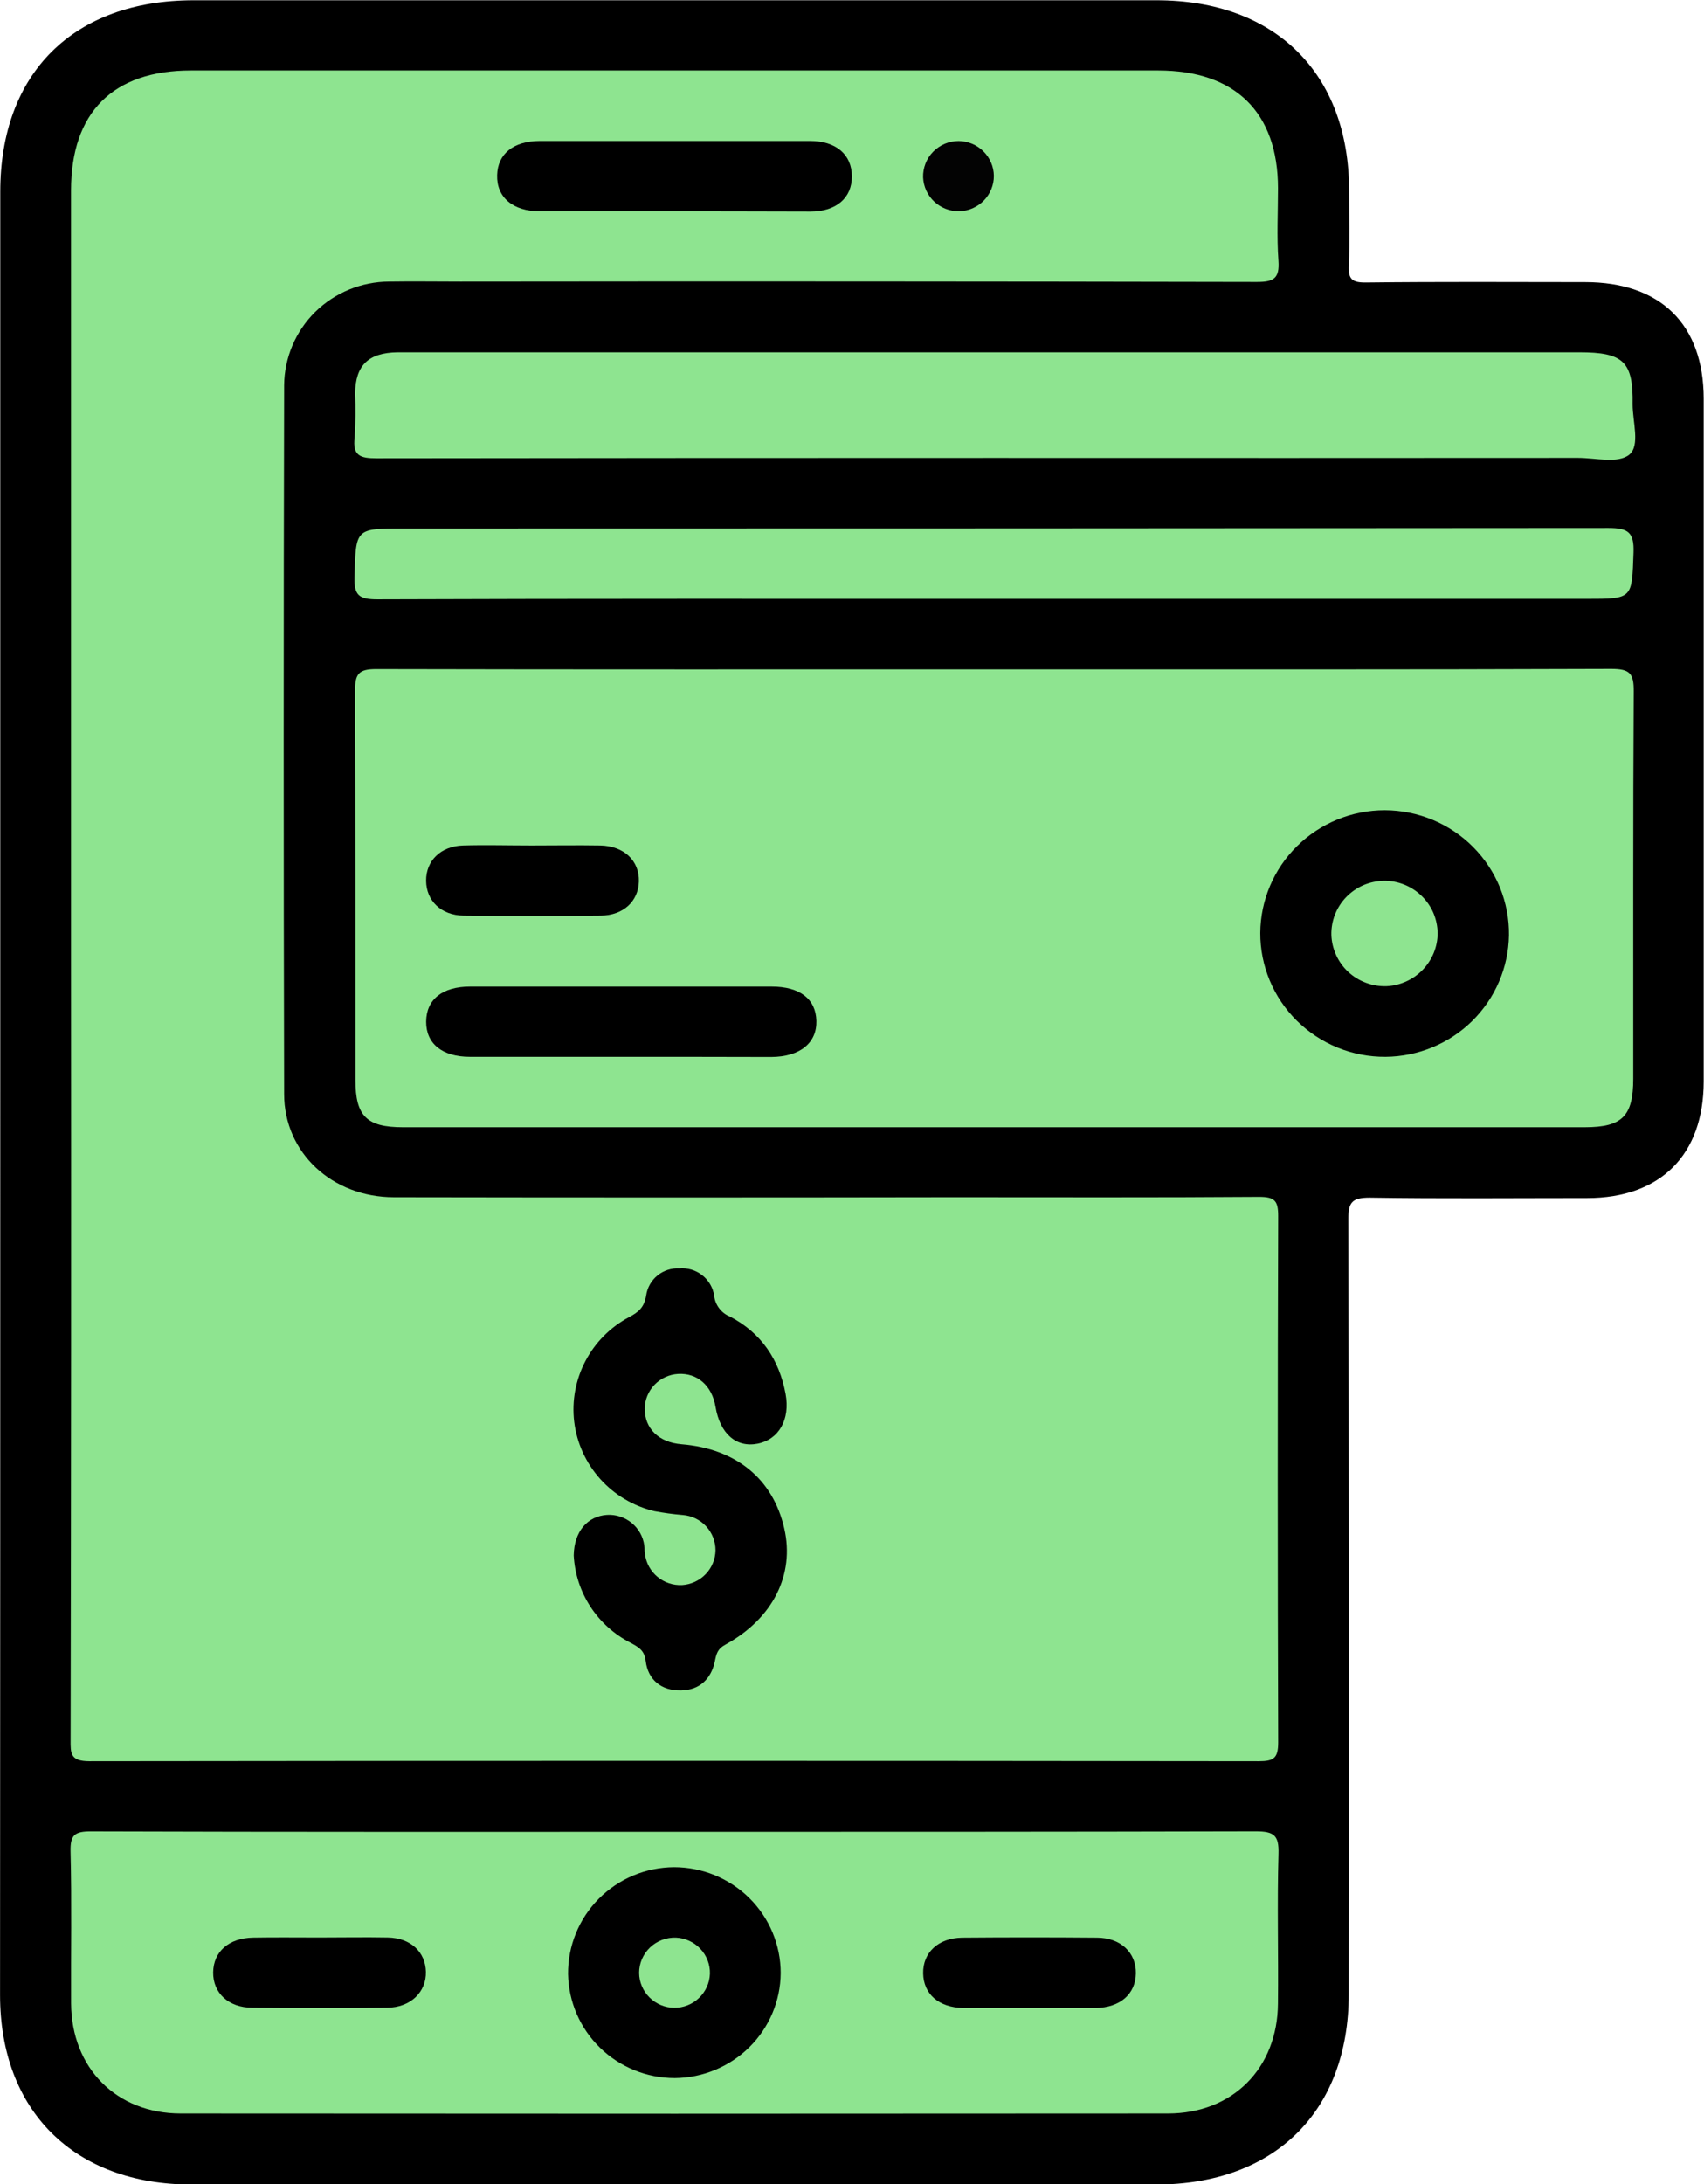
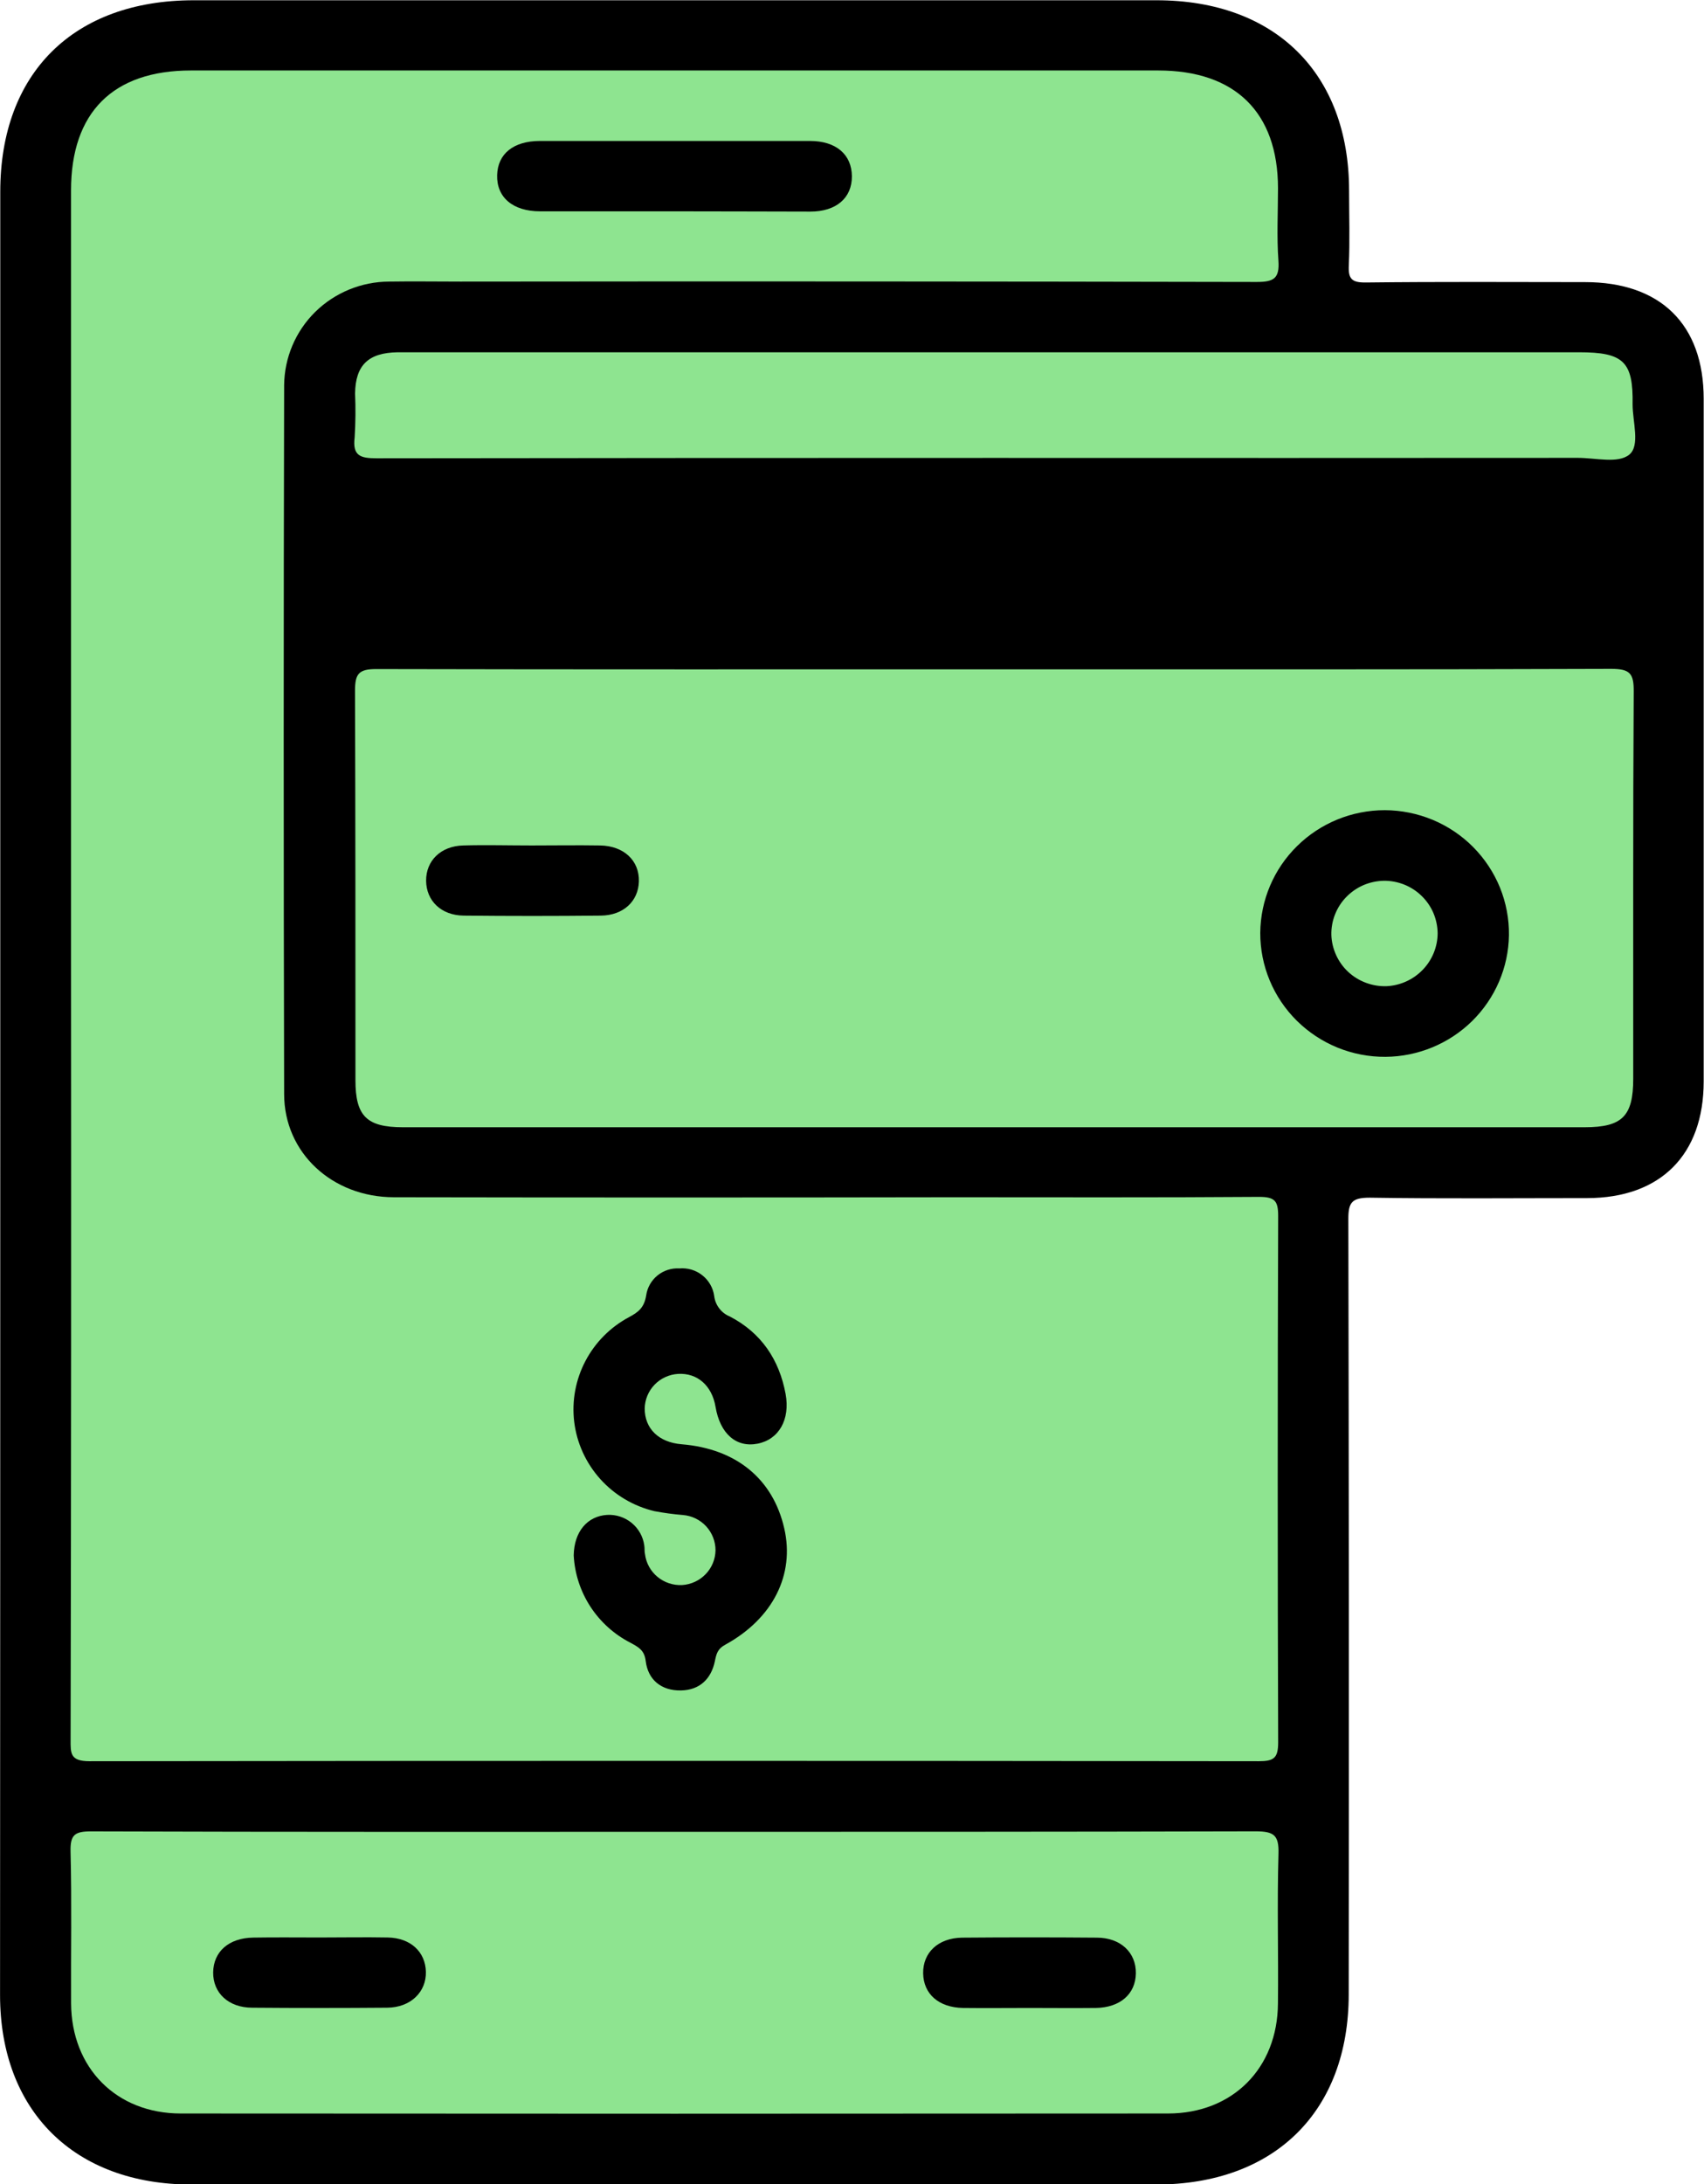
<svg xmlns="http://www.w3.org/2000/svg" width="32" height="41" viewBox="0 0 32 41" fill="none">
  <g clip-path="url(#clip0_144_765)">
    <path d="M0.005 20.503C0.005 14.867 0.005 9.233 0.005 3.6C0.005 1.37 1.383 0.005 3.638 0.005H21.72C23.947 0.005 25.334 1.376 25.335 3.578C25.335 4.045 25.351 4.515 25.33 4.982C25.318 5.235 25.384 5.305 25.646 5.303C27.021 5.287 28.397 5.295 29.767 5.296C31.185 5.296 31.994 6.092 31.994 7.486C31.994 11.758 31.994 16.029 31.994 20.301C31.994 21.679 31.183 22.49 29.804 22.491C28.444 22.491 27.083 22.504 25.722 22.483C25.388 22.483 25.32 22.571 25.321 22.887C25.331 27.737 25.334 32.587 25.328 37.436C25.328 39.634 23.937 41.008 21.711 41.008H3.592C1.397 41.008 0.001 39.626 0.001 37.451C0.004 31.799 0.005 26.149 0.005 20.503Z" fill="black" />
    <path d="M1.334 17.997V3.574C1.334 2.11 2.121 1.323 3.586 1.323H21.75C23.198 1.323 23.998 2.111 24 3.532C24 3.986 23.975 4.442 24.008 4.895C24.031 5.227 23.92 5.294 23.6 5.293C18.615 5.283 13.629 5.28 8.644 5.286C8.198 5.286 7.753 5.279 7.307 5.286C6.787 5.288 6.288 5.493 5.919 5.856C5.55 6.22 5.341 6.714 5.336 7.23C5.325 11.665 5.325 16.101 5.336 20.537C5.336 21.641 6.238 22.473 7.396 22.475C10.897 22.481 14.396 22.481 17.895 22.475C19.812 22.475 21.728 22.482 23.645 22.468C23.943 22.468 24.004 22.546 24.003 22.83C23.992 26.122 23.992 29.415 24.003 32.708C24.003 33.003 23.923 33.062 23.637 33.062C16.318 33.053 9 33.053 1.681 33.062C1.316 33.062 1.325 32.913 1.326 32.655C1.336 27.774 1.338 22.888 1.334 17.997Z" fill="#8EE490" />
    <path d="M18.676 12.565C22.535 12.565 26.393 12.57 30.257 12.556C30.609 12.556 30.683 12.642 30.68 12.981C30.665 15.404 30.673 17.828 30.671 20.25C30.671 20.954 30.464 21.161 29.759 21.161C22.361 21.161 14.963 21.161 7.566 21.161C6.885 21.161 6.675 20.95 6.675 20.277C6.675 17.84 6.675 15.403 6.667 12.967C6.667 12.653 6.733 12.559 7.067 12.56C10.931 12.569 14.804 12.565 18.676 12.565Z" fill="#8EE490" />
    <path d="M12.709 34.387C16.334 34.387 19.959 34.387 23.582 34.378C23.93 34.378 24.019 34.456 24.009 34.801C23.982 35.737 24.009 36.679 23.999 37.61C23.991 38.826 23.148 39.674 21.935 39.675C15.755 39.68 9.575 39.68 3.396 39.675C2.184 39.675 1.342 38.82 1.335 37.608C1.33 36.658 1.349 35.707 1.325 34.758C1.317 34.443 1.404 34.378 1.712 34.379C5.378 34.391 9.043 34.387 12.709 34.387Z" fill="#8EE490" />
    <path d="M18.647 8.596C14.787 8.596 10.928 8.598 7.072 8.603C6.767 8.603 6.618 8.557 6.66 8.212C6.677 7.937 6.68 7.661 6.668 7.386C6.676 6.854 6.918 6.622 7.465 6.613H29.657C30.487 6.613 30.673 6.787 30.659 7.592C30.659 7.917 30.805 8.365 30.596 8.535C30.386 8.706 29.963 8.595 29.634 8.595C25.973 8.597 22.311 8.598 18.647 8.596Z" fill="#8EE490" />
-     <path d="M18.667 11.242C14.807 11.242 10.947 11.237 7.086 11.251C6.742 11.251 6.647 11.176 6.657 10.829C6.685 9.92 6.666 9.92 7.583 9.92C15.125 9.92 22.666 9.917 30.206 9.911C30.58 9.911 30.689 9.995 30.676 10.374C30.645 11.241 30.667 11.242 29.792 11.242H18.667Z" fill="#8EE490" />
    <path d="M10.774 29.199C10.781 28.745 11.036 28.461 11.399 28.438C11.567 28.428 11.733 28.482 11.863 28.589C11.992 28.695 12.077 28.846 12.099 29.012C12.109 29.066 12.099 29.123 12.113 29.177C12.134 29.343 12.218 29.494 12.347 29.601C12.476 29.708 12.641 29.763 12.81 29.755C12.978 29.744 13.136 29.671 13.252 29.55C13.368 29.43 13.434 29.27 13.437 29.103C13.437 28.936 13.374 28.775 13.261 28.652C13.147 28.529 12.991 28.453 12.823 28.44C12.644 28.425 12.466 28.401 12.29 28.368C11.896 28.274 11.54 28.063 11.271 27.763C11.002 27.463 10.831 27.088 10.783 26.689C10.736 26.297 10.81 25.899 10.994 25.549C11.178 25.199 11.463 24.912 11.814 24.725C11.996 24.628 12.099 24.541 12.135 24.316C12.156 24.17 12.232 24.037 12.347 23.943C12.462 23.85 12.609 23.802 12.757 23.811C12.912 23.797 13.067 23.843 13.189 23.94C13.311 24.036 13.391 24.175 13.412 24.328C13.422 24.412 13.454 24.492 13.506 24.56C13.557 24.628 13.626 24.681 13.705 24.713C14.296 25.02 14.633 25.522 14.753 26.167C14.842 26.649 14.626 27.023 14.226 27.101C13.826 27.179 13.522 26.915 13.437 26.408C13.37 26.011 13.096 25.77 12.734 25.791C12.566 25.801 12.408 25.874 12.292 25.994C12.176 26.115 12.11 26.274 12.107 26.441C12.107 26.818 12.37 27.077 12.801 27.112C13.826 27.196 14.516 27.762 14.728 28.692C14.927 29.557 14.518 30.382 13.621 30.874C13.471 30.956 13.453 31.049 13.424 31.188C13.354 31.519 13.137 31.727 12.789 31.733C12.419 31.741 12.168 31.533 12.126 31.181C12.1 30.969 11.983 30.918 11.84 30.838C11.533 30.681 11.274 30.447 11.087 30.16C10.9 29.872 10.792 29.541 10.774 29.199Z" fill="black" />
    <path d="M12.679 3.967C11.833 3.967 10.988 3.967 10.143 3.967C9.629 3.967 9.324 3.703 9.336 3.287C9.347 2.888 9.641 2.647 10.139 2.646C11.83 2.646 13.52 2.646 15.21 2.646C15.702 2.646 15.995 2.901 15.998 3.309C16 3.717 15.703 3.972 15.218 3.972C14.37 3.971 13.524 3.967 12.679 3.967Z" fill="black" />
-     <path d="M18.015 3.966C17.84 3.969 17.672 3.904 17.545 3.786C17.418 3.667 17.343 3.504 17.335 3.331C17.332 3.242 17.348 3.154 17.38 3.071C17.412 2.988 17.461 2.912 17.523 2.849C17.586 2.785 17.66 2.734 17.743 2.699C17.825 2.665 17.914 2.647 18.003 2.647C18.178 2.649 18.344 2.718 18.468 2.841C18.591 2.963 18.662 3.128 18.664 3.301C18.665 3.474 18.597 3.64 18.476 3.765C18.354 3.889 18.189 3.961 18.015 3.966Z" fill="#030303" />
    <path d="M23.667 17.512C23.672 16.899 23.92 16.314 24.358 15.883C24.796 15.451 25.388 15.209 26.006 15.209C26.314 15.21 26.62 15.272 26.905 15.39C27.189 15.509 27.448 15.682 27.664 15.9C27.881 16.119 28.052 16.377 28.168 16.661C28.283 16.945 28.341 17.249 28.337 17.556C28.328 18.161 28.08 18.739 27.647 19.166C27.213 19.593 26.629 19.834 26.019 19.839C25.71 19.841 25.404 19.782 25.118 19.666C24.832 19.549 24.573 19.378 24.354 19.162C24.135 18.945 23.962 18.688 23.844 18.405C23.726 18.122 23.666 17.818 23.667 17.512Z" fill="black" />
-     <path d="M11.653 19.839C10.71 19.839 9.767 19.839 8.825 19.839C8.302 19.839 8 19.59 8.003 19.177C8.007 18.763 8.304 18.52 8.832 18.52C10.718 18.52 12.603 18.52 14.488 18.52C15.021 18.52 15.32 18.751 15.331 19.163C15.342 19.575 15.029 19.84 14.48 19.842C13.538 19.839 12.595 19.839 11.653 19.839Z" fill="black" />
    <path d="M9.984 15.871C10.414 15.871 10.843 15.864 11.272 15.871C11.717 15.88 12.008 16.156 11.998 16.546C11.988 16.918 11.707 17.184 11.282 17.188C10.423 17.197 9.565 17.197 8.707 17.188C8.284 17.183 8.006 16.91 8.002 16.534C7.999 16.158 8.277 15.883 8.697 15.871C9.117 15.859 9.556 15.871 9.984 15.871Z" fill="black" />
-     <path d="M12.657 35.051C13.188 35.051 13.698 35.26 14.074 35.633C14.45 36.006 14.661 36.512 14.661 37.039C14.657 37.561 14.446 38.06 14.074 38.429C13.701 38.797 13.198 39.006 12.672 39.01C12.147 39.01 11.643 38.806 11.268 38.441C10.893 38.076 10.678 37.579 10.668 37.058C10.666 36.797 10.715 36.537 10.814 36.295C10.912 36.053 11.058 35.832 11.243 35.645C11.428 35.459 11.648 35.31 11.89 35.208C12.133 35.106 12.393 35.053 12.657 35.051Z" fill="black" />
    <path d="M5.996 36.371C6.426 36.371 6.854 36.363 7.283 36.371C7.712 36.379 7.989 36.642 7.998 37.015C8.007 37.389 7.717 37.685 7.271 37.689C6.427 37.696 5.582 37.696 4.737 37.689C4.292 37.689 3.999 37.413 4.003 37.026C4.008 36.639 4.294 36.381 4.751 36.373C5.165 36.366 5.58 36.371 5.996 36.371Z" fill="black" />
    <path d="M19.334 37.694C18.919 37.694 18.503 37.699 18.088 37.694C17.629 37.686 17.343 37.433 17.336 37.044C17.33 36.655 17.617 36.381 18.066 36.374C18.91 36.367 19.754 36.367 20.598 36.374C21.043 36.374 21.336 36.653 21.331 37.043C21.325 37.433 21.036 37.686 20.579 37.694C20.16 37.699 19.749 37.694 19.334 37.694Z" fill="black" />
    <path d="M25.984 16.534C26.116 16.532 26.247 16.557 26.369 16.605C26.491 16.654 26.603 16.726 26.697 16.818C26.791 16.909 26.866 17.018 26.918 17.138C26.969 17.259 26.996 17.388 26.998 17.518C26.997 17.775 26.896 18.021 26.717 18.206C26.538 18.391 26.295 18.501 26.037 18.513C25.905 18.517 25.774 18.495 25.651 18.449C25.527 18.403 25.415 18.334 25.318 18.244C25.222 18.155 25.145 18.047 25.091 17.928C25.037 17.809 25.006 17.681 25.002 17.55C24.999 17.42 25.022 17.29 25.07 17.168C25.118 17.046 25.189 16.934 25.281 16.84C25.372 16.746 25.481 16.67 25.602 16.617C25.723 16.565 25.853 16.537 25.984 16.534Z" fill="#8EE490" />
    <path d="M12.66 37.691C12.486 37.689 12.32 37.619 12.197 37.496C12.074 37.374 12.004 37.209 12.002 37.036C12.002 36.947 12.02 36.859 12.055 36.777C12.09 36.695 12.142 36.621 12.206 36.559C12.271 36.497 12.347 36.449 12.431 36.417C12.515 36.385 12.604 36.37 12.694 36.373C12.868 36.381 13.033 36.456 13.152 36.583C13.271 36.709 13.336 36.877 13.332 37.05C13.326 37.223 13.253 37.386 13.127 37.506C13.002 37.626 12.834 37.692 12.66 37.691Z" fill="#8EE490" />
  </g>
  <defs>
    <clipPath id="clip0_144_765">
      <rect width="32" height="41" fill="white" />
    </clipPath>
  </defs>
</svg>